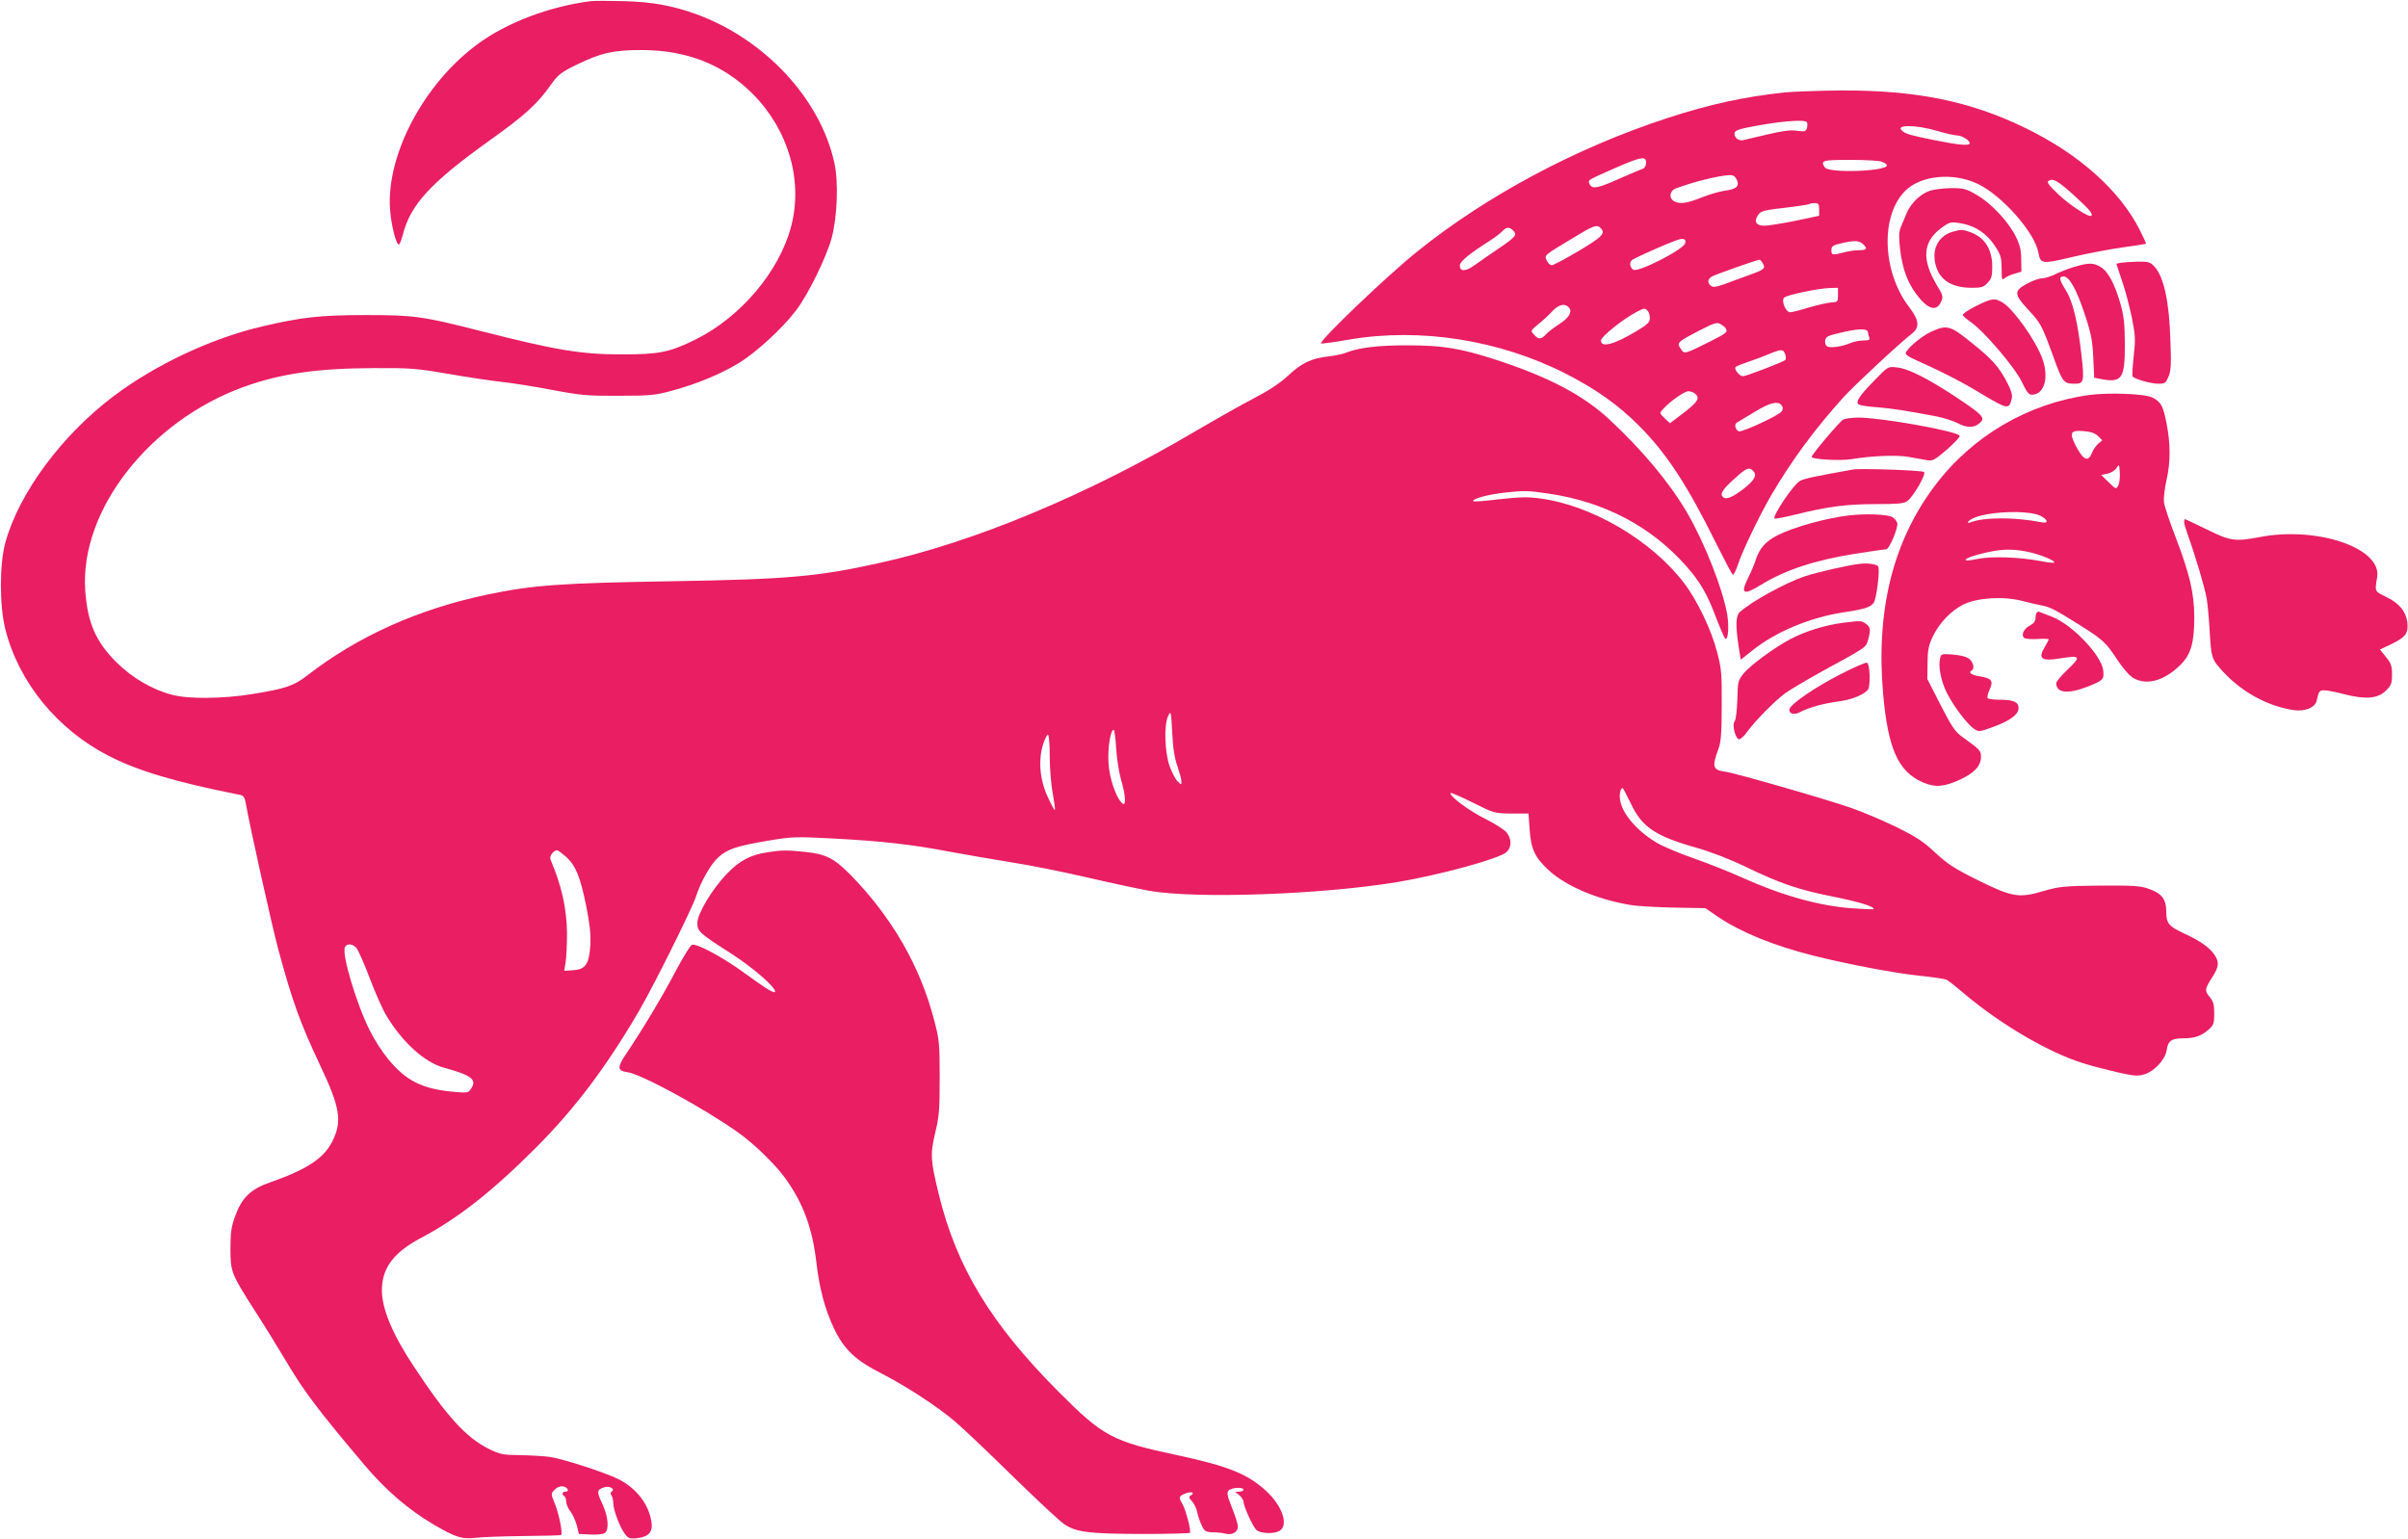
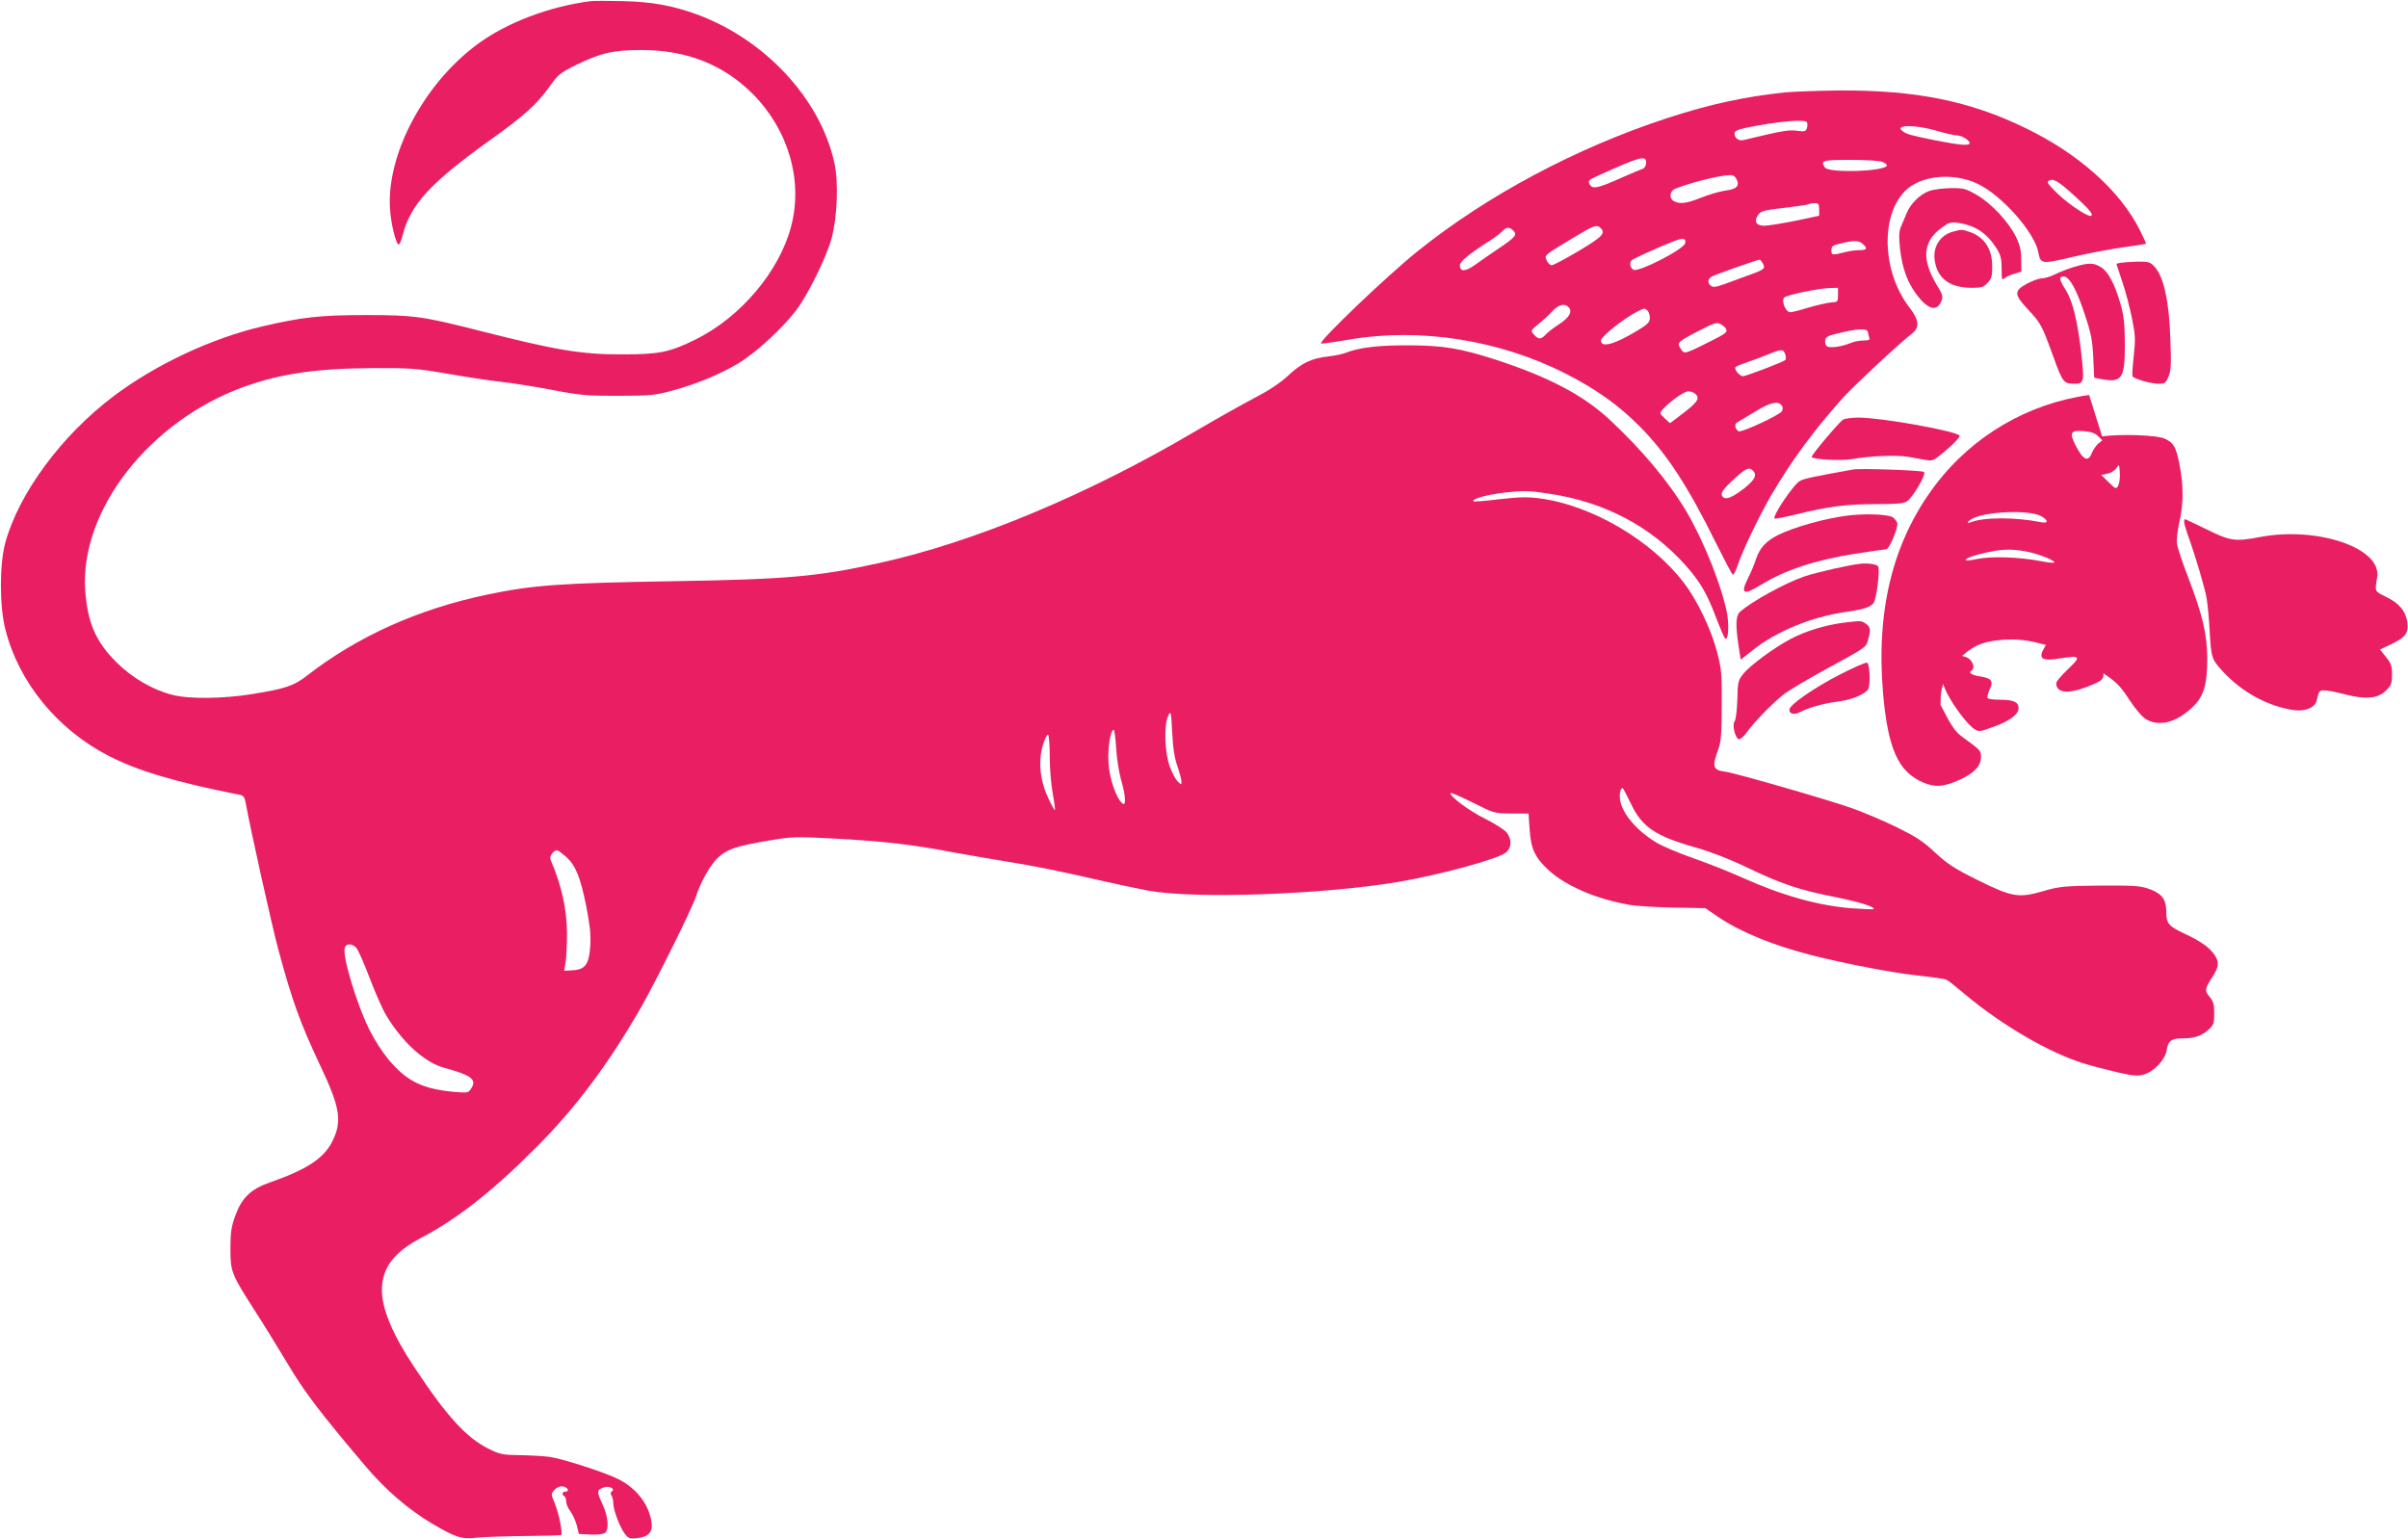
<svg xmlns="http://www.w3.org/2000/svg" version="1.0" width="1280pt" height="818pt" viewBox="0 0 1280 818" preserveAspectRatio="xMidYMid meet">
  <g transform="translate(0,818) scale(0.1,-0.1)" fill="#e91e63" stroke="none">
    <path d="M3140 8174 c-223 -29 -449 -115 -606 -232 -281 -209 -479 -582 -461 -870 5 -83 32 -192 47 -192 4 0 13 21 20 48 41 164 147 279 462 505 183 130 254 194 323 292 42 59 55 69 138 110 131 64 197 79 347 79 240 0 435 -77 591 -233 190 -191 269 -461 204 -706 -63 -239 -269 -482 -508 -600 -138 -68 -193 -79 -387 -79 -218 -1 -359 23 -758 125 -307 78 -352 84 -607 84 -243 0 -340 -11 -550 -60 -270 -63 -568 -203 -791 -371 -276 -208 -504 -516 -576 -780 -31 -115 -31 -334 0 -458 71 -283 276 -534 551 -675 156 -80 355 -139 698 -207 17 -3 24 -14 29 -42 22 -126 141 -661 174 -782 75 -277 115 -386 220 -610 109 -229 120 -301 66 -409 -46 -90 -134 -148 -331 -217 -103 -36 -150 -82 -185 -179 -21 -58 -25 -88 -25 -175 0 -122 4 -132 134 -335 43 -66 119 -190 170 -275 89 -150 168 -254 409 -539 113 -134 235 -238 364 -314 121 -71 153 -81 231 -72 34 4 148 8 254 9 105 1 194 3 196 6 9 9 -12 114 -34 167 -21 52 -21 52 -1 73 12 13 29 20 43 18 26 -3 39 -28 15 -28 -18 0 -21 -15 -6 -25 6 -3 10 -17 10 -29 0 -13 10 -36 22 -51 12 -16 27 -49 34 -74 l11 -46 62 -3 c38 -2 68 2 77 9 23 19 17 88 -15 156 -31 65 -29 74 14 87 25 7 56 -10 38 -22 -8 -5 -9 -13 -3 -22 6 -8 10 -27 10 -42 0 -36 36 -130 62 -163 19 -24 26 -27 67 -22 59 7 82 33 74 85 -14 95 -79 179 -175 228 -71 36 -300 110 -368 119 -30 4 -100 8 -155 9 -92 1 -107 4 -166 33 -120 59 -225 174 -399 438 -113 170 -170 307 -170 405 0 119 62 202 210 280 193 102 377 246 610 480 208 208 380 437 555 740 75 130 276 534 295 595 24 76 78 171 118 207 48 44 99 61 267 89 124 21 140 22 350 11 257 -14 411 -31 625 -72 85 -16 229 -40 320 -55 91 -14 271 -50 400 -80 129 -30 276 -61 325 -70 248 -45 922 -21 1325 46 225 38 541 124 578 159 28 26 28 69 1 104 -12 15 -64 48 -116 74 -84 41 -194 124 -182 136 3 3 56 -20 118 -51 112 -56 114 -57 204 -58 l92 0 6 -85 c7 -105 28 -149 104 -219 90 -81 251 -151 425 -181 36 -7 141 -13 235 -15 l170 -3 70 -48 c121 -81 293 -151 502 -204 185 -46 426 -92 556 -106 77 -8 146 -18 155 -23 10 -5 55 -41 102 -81 190 -159 443 -307 625 -363 44 -14 126 -35 182 -48 85 -19 107 -21 140 -11 54 16 112 78 120 128 7 51 25 64 89 64 61 0 97 13 137 49 24 22 27 32 27 84 0 48 -5 64 -25 88 -27 33 -26 41 17 108 33 52 35 76 10 114 -26 39 -75 74 -157 112 -88 41 -100 54 -100 121 -1 66 -25 96 -99 121 -43 14 -85 16 -256 15 -187 -2 -213 -5 -294 -28 -134 -40 -169 -34 -351 56 -127 63 -162 86 -228 147 -65 61 -101 84 -210 138 -73 35 -179 80 -237 100 -142 49 -615 185 -667 192 -69 9 -74 25 -38 123 13 35 17 84 17 230 1 170 -1 193 -25 285 -31 119 -106 275 -175 365 -171 226 -491 414 -765 450 -65 9 -109 8 -216 -4 -74 -9 -136 -14 -139 -11 -12 12 78 37 174 47 90 10 121 10 225 -6 295 -43 545 -174 731 -384 76 -86 112 -147 163 -283 20 -52 40 -98 45 -103 16 -16 22 62 11 129 -25 139 -122 384 -215 543 -94 159 -238 331 -410 491 -141 131 -324 227 -606 319 -186 60 -279 76 -465 76 -157 1 -262 -12 -330 -39 -16 -7 -59 -16 -95 -20 -89 -10 -142 -35 -214 -103 -42 -39 -101 -78 -182 -120 -65 -34 -207 -114 -314 -177 -570 -336 -1176 -589 -1680 -699 -326 -72 -488 -86 -1100 -96 -591 -10 -736 -20 -980 -71 -367 -77 -689 -222 -957 -430 -70 -55 -115 -70 -293 -99 -154 -25 -337 -27 -424 -4 -106 27 -213 90 -297 173 -110 110 -154 210 -166 383 -29 425 342 901 845 1082 195 70 389 98 687 99 193 1 225 -1 395 -30 102 -18 230 -37 285 -43 55 -6 177 -25 270 -43 154 -29 187 -32 355 -31 166 0 195 3 282 27 127 34 254 86 352 145 91 54 234 185 307 281 65 85 162 284 190 386 30 115 37 298 14 400 -75 341 -371 658 -735 790 -128 46 -234 65 -385 69 -77 2 -156 2 -175 0z m3119 -4068 c11 -33 21 -68 21 -80 0 -20 0 -20 -20 0 -11 10 -30 46 -42 79 -27 73 -32 222 -8 270 14 29 15 24 21 -90 4 -84 13 -138 28 -179z m-326 97 c3 -54 15 -129 26 -168 25 -84 28 -144 7 -126 -33 28 -70 135 -74 219 -4 78 11 172 28 172 4 0 10 -44 13 -97z m-353 -45 c0 -61 7 -149 16 -196 8 -46 14 -86 11 -88 -2 -2 -19 28 -37 68 -43 92 -52 196 -25 282 10 30 22 53 26 50 5 -3 9 -55 9 -116z m3089 -250 c59 -125 130 -173 346 -234 78 -22 179 -61 268 -104 187 -90 280 -121 472 -159 134 -27 218 -54 203 -65 -1 -1 -51 1 -110 5 -179 13 -376 68 -593 166 -66 30 -181 75 -255 101 -75 26 -162 63 -194 82 -116 70 -195 169 -196 246 0 27 6 44 16 44 2 0 21 -37 43 -82z m-5660 -283 c51 -46 75 -105 107 -261 19 -97 25 -149 22 -207 -6 -102 -25 -131 -92 -135 l-47 -3 8 48 c4 26 7 95 7 153 -2 132 -28 250 -88 391 -7 16 16 49 35 49 5 0 26 -16 48 -35z m-1115 -484 c10 -11 42 -84 72 -163 30 -79 69 -167 87 -196 85 -142 204 -250 306 -278 147 -40 177 -63 146 -110 -15 -24 -19 -25 -88 -19 -171 15 -258 58 -354 175 -30 36 -74 104 -98 153 -69 137 -148 400 -132 440 9 23 40 21 61 -2z" />
    <path d="M9490 7689 c-216 -23 -398 -62 -625 -136 -484 -158 -958 -410 -1330 -709 -160 -128 -525 -477 -513 -490 3 -2 71 7 152 21 376 64 795 -2 1148 -181 164 -84 281 -167 393 -280 145 -146 255 -314 410 -628 43 -86 81 -159 86 -161 4 -3 15 19 25 47 25 78 114 262 179 375 110 187 227 346 384 521 61 66 295 285 366 340 40 32 36 71 -15 137 -144 187 -156 483 -25 618 82 85 256 102 387 40 129 -61 304 -259 323 -365 12 -62 17 -63 182 -24 81 19 202 42 268 51 66 9 121 18 122 19 2 1 -13 34 -32 72 -106 211 -326 407 -610 544 -296 144 -583 201 -985 199 -113 -1 -243 -6 -290 -10z m115 -159 c3 -6 3 -20 0 -31 -6 -18 -12 -20 -54 -14 -35 5 -77 -1 -157 -20 -60 -14 -118 -28 -128 -30 -24 -5 -46 11 -46 35 0 13 14 20 58 30 164 34 316 48 327 30z m689 -45 c47 -14 96 -25 109 -25 25 0 67 -26 67 -41 0 -15 -52 -11 -183 15 -129 26 -154 33 -174 49 -45 34 64 36 181 2z m-1544 -170 c0 -15 -7 -28 -17 -32 -10 -3 -61 -25 -114 -48 -127 -57 -154 -62 -169 -35 -10 19 -6 23 42 45 228 103 258 112 258 70z m1254 5 c14 -5 26 -14 26 -19 0 -32 -310 -43 -330 -11 -24 37 -14 40 134 40 80 0 156 -4 170 -10z m-772 -95 c16 -35 -2 -51 -65 -59 -28 -4 -85 -21 -125 -37 -78 -31 -112 -35 -143 -19 -29 16 -25 55 9 68 92 35 225 68 285 71 20 1 30 -6 39 -24z m1791 -82 c81 -74 104 -100 94 -110 -12 -11 -113 55 -176 114 -50 48 -63 65 -52 71 23 16 49 2 134 -75z m-1353 -76 l0 -34 -127 -27 c-71 -14 -144 -26 -164 -26 -44 0 -57 22 -35 55 16 25 27 27 181 45 49 6 91 13 94 16 2 2 15 4 28 4 19 0 23 -5 23 -33z m-1162 -99 c28 -28 11 -46 -116 -122 -71 -42 -135 -76 -143 -76 -9 0 -21 11 -27 25 -13 29 -18 25 138 119 110 67 128 74 148 54z m-464 -14 c22 -22 13 -34 -79 -96 -44 -30 -101 -69 -127 -88 -49 -35 -78 -35 -78 -1 0 21 52 63 156 129 28 18 59 41 69 52 22 24 38 25 59 4z m914 -66 c-4 -32 -250 -158 -276 -142 -21 14 -22 44 -2 55 80 41 240 109 258 109 19 0 23 -5 20 -22z m944 -5 c27 -24 22 -33 -19 -33 -21 0 -56 -5 -78 -11 -66 -17 -70 -16 -70 10 0 22 7 27 50 37 71 17 96 16 117 -3z m-531 -104 c14 -27 9 -32 -81 -64 -41 -15 -99 -36 -128 -47 -42 -15 -57 -16 -68 -7 -20 17 -17 37 8 50 21 11 235 87 250 88 4 1 12 -8 19 -20z m399 -167 c0 -37 -1 -38 -37 -40 -21 -2 -75 -14 -119 -27 -45 -14 -89 -25 -98 -25 -24 0 -49 61 -32 78 14 14 180 49 244 51 l42 1 0 -38z m-1430 -67 c19 -23 1 -54 -53 -89 -29 -19 -61 -43 -71 -55 -24 -26 -38 -27 -62 0 -19 21 -19 21 26 58 25 20 58 51 74 69 32 34 66 41 86 17z m418 -17 c7 -7 12 -24 12 -39 0 -22 -11 -33 -67 -67 -121 -73 -193 -93 -193 -52 0 20 120 116 190 152 41 21 43 21 58 6z m414 -92 c14 -21 8 -26 -83 -72 -136 -68 -136 -68 -155 -38 -22 32 -17 37 100 97 75 39 92 45 110 35 11 -6 24 -16 28 -22z m758 -26 c0 -4 3 -15 6 -24 5 -13 -1 -16 -30 -16 -20 0 -52 -6 -70 -14 -46 -19 -108 -28 -124 -17 -8 4 -12 19 -10 31 3 21 14 26 98 45 90 20 130 19 130 -5z m-441 -112 c5 -13 5 -27 1 -32 -10 -10 -208 -86 -225 -86 -19 0 -50 39 -39 49 5 5 33 16 63 26 30 10 79 28 110 41 70 29 80 29 90 2z m-475 -214 c23 -22 8 -44 -71 -104 l-66 -50 -29 27 c-27 26 -27 27 -10 46 37 42 115 97 137 97 13 0 31 -7 39 -16z m456 -58 c8 -10 8 -20 2 -32 -11 -20 -211 -113 -229 -107 -18 7 -26 37 -11 46 7 4 49 29 93 56 83 51 124 61 145 37z m-152 -348 c23 -23 11 -48 -45 -93 -63 -49 -98 -64 -115 -47 -17 17 0 42 65 100 59 54 75 60 95 40z" />
    <path d="M10256 7165 c-50 -18 -99 -66 -121 -118 -9 -23 -23 -56 -31 -74 -10 -25 -11 -50 -4 -117 12 -102 38 -174 85 -238 61 -83 110 -98 134 -40 11 25 8 35 -24 87 -82 137 -74 232 27 305 38 28 48 31 88 25 89 -13 152 -55 202 -134 23 -37 28 -56 28 -109 0 -59 1 -63 16 -51 9 8 33 19 53 24 l36 11 -1 64 c0 50 -7 78 -29 123 -39 78 -128 174 -206 220 -59 34 -69 37 -139 37 -41 -1 -92 -7 -114 -15z" />
    <path d="M10380 6948 c-69 -19 -108 -83 -95 -157 15 -93 81 -140 193 -141 55 0 66 3 87 26 21 22 25 37 25 86 0 93 -40 156 -117 184 -44 15 -47 15 -93 2z" />
    <path d="M11273 6783 c-13 -2 -23 -5 -23 -6 0 -1 14 -42 30 -91 17 -48 40 -136 52 -194 19 -95 20 -117 10 -206 -6 -55 -9 -103 -6 -107 8 -13 97 -39 136 -39 36 0 40 3 55 38 13 30 15 65 10 192 -6 207 -35 339 -85 393 -23 24 -32 27 -91 26 -36 -1 -76 -4 -88 -6z" />
    <path d="M11025 6761 c-33 -10 -79 -28 -102 -40 -23 -11 -55 -21 -70 -21 -15 0 -50 -13 -78 -28 -70 -38 -70 -56 3 -135 71 -76 75 -84 137 -254 50 -138 54 -143 116 -143 46 0 49 14 33 155 -20 178 -47 287 -84 344 -35 56 -37 71 -10 71 30 0 69 -70 113 -205 33 -99 40 -138 44 -226 l5 -107 30 -6 c118 -23 133 -2 133 184 -1 108 -5 150 -23 213 -30 106 -66 174 -105 197 -39 24 -63 24 -142 1z" />
-     <path d="M10502 6552 c-40 -20 -71 -41 -69 -47 2 -5 21 -22 41 -36 69 -46 233 -238 272 -317 32 -65 39 -73 62 -70 62 7 84 98 47 195 -35 95 -153 260 -209 294 -42 26 -60 24 -144 -19z" />
-     <path d="M10264 6416 c-52 -24 -134 -94 -134 -115 0 -6 19 -20 43 -30 155 -70 250 -118 362 -186 137 -82 145 -83 159 -23 4 18 -3 43 -24 83 -45 86 -80 125 -191 214 -113 91 -129 96 -215 57z" />
-     <path d="M9964 6158 c-82 -84 -103 -116 -83 -129 7 -4 51 -11 98 -14 81 -7 154 -18 316 -49 39 -8 88 -24 110 -35 49 -26 86 -27 116 -2 35 29 22 43 -122 139 -153 101 -258 154 -318 159 -46 5 -46 4 -117 -69z" />
-     <path d="M11105 6080 c-327 -45 -622 -219 -820 -482 -223 -296 -314 -662 -275 -1108 26 -292 81 -414 213 -470 63 -27 109 -24 195 15 75 34 112 73 112 120 0 35 -2 37 -100 108 -37 27 -56 54 -115 170 l-70 137 1 83 c0 66 5 93 26 139 35 75 98 141 166 175 74 36 214 44 313 18 35 -9 77 -19 93 -22 49 -8 75 -21 190 -93 147 -92 158 -102 219 -195 31 -47 66 -87 86 -99 71 -41 162 -17 249 67 58 56 76 119 76 257 -1 129 -24 227 -101 429 -31 80 -58 161 -60 181 -3 20 3 72 13 116 22 96 22 192 1 301 -19 97 -30 117 -77 140 -40 20 -232 27 -335 13z m48 -219 l22 -22 -21 -17 c-11 -9 -27 -32 -34 -49 -20 -53 -47 -40 -90 45 -31 63 -22 76 46 70 39 -3 61 -11 77 -27z m107 -262 c-12 -21 -13 -20 -51 17 l-40 39 33 7 c18 3 40 17 48 29 15 23 15 22 18 -24 2 -25 -2 -56 -8 -68z m-412 -162 c41 -22 42 -42 1 -33 -137 27 -302 27 -372 0 -25 -9 -21 3 6 18 72 39 300 49 365 15z m-82 -188 c63 -11 154 -46 154 -59 0 -4 -33 -1 -72 7 -117 22 -263 27 -340 11 -88 -19 -75 3 15 26 105 27 160 30 243 15z" />
+     <path d="M11105 6080 c-327 -45 -622 -219 -820 -482 -223 -296 -314 -662 -275 -1108 26 -292 81 -414 213 -470 63 -27 109 -24 195 15 75 34 112 73 112 120 0 35 -2 37 -100 108 -37 27 -56 54 -115 170 c0 66 5 93 26 139 35 75 98 141 166 175 74 36 214 44 313 18 35 -9 77 -19 93 -22 49 -8 75 -21 190 -93 147 -92 158 -102 219 -195 31 -47 66 -87 86 -99 71 -41 162 -17 249 67 58 56 76 119 76 257 -1 129 -24 227 -101 429 -31 80 -58 161 -60 181 -3 20 3 72 13 116 22 96 22 192 1 301 -19 97 -30 117 -77 140 -40 20 -232 27 -335 13z m48 -219 l22 -22 -21 -17 c-11 -9 -27 -32 -34 -49 -20 -53 -47 -40 -90 45 -31 63 -22 76 46 70 39 -3 61 -11 77 -27z m107 -262 c-12 -21 -13 -20 -51 17 l-40 39 33 7 c18 3 40 17 48 29 15 23 15 22 18 -24 2 -25 -2 -56 -8 -68z m-412 -162 c41 -22 42 -42 1 -33 -137 27 -302 27 -372 0 -25 -9 -21 3 6 18 72 39 300 49 365 15z m-82 -188 c63 -11 154 -46 154 -59 0 -4 -33 -1 -72 7 -117 22 -263 27 -340 11 -88 -19 -75 3 15 26 105 27 160 30 243 15z" />
    <path d="M9797 5949 c-20 -12 -167 -186 -167 -198 0 -13 151 -22 212 -12 105 18 242 23 303 12 33 -6 76 -13 96 -17 33 -6 41 -1 108 56 39 34 70 67 68 73 -8 24 -417 97 -537 97 -36 0 -73 -5 -83 -11z" />
    <path d="M9850 5684 c-205 -37 -259 -48 -281 -60 -34 -17 -149 -188 -136 -201 3 -2 52 7 109 21 174 43 272 56 427 56 115 0 151 3 168 15 34 24 105 148 90 156 -14 9 -341 20 -377 13z" />
    <path d="M9829 5440 c-121 -14 -291 -61 -379 -105 -63 -32 -96 -68 -116 -128 -9 -28 -28 -73 -41 -98 -43 -87 -27 -96 68 -38 128 79 286 131 499 165 85 13 160 24 166 24 17 0 66 117 59 140 -4 11 -15 25 -26 31 -28 15 -140 19 -230 9z" />
    <path d="M11610 5405 c0 -8 9 -38 19 -67 42 -117 92 -286 101 -341 5 -32 12 -104 15 -160 9 -158 10 -160 73 -229 100 -108 236 -182 373 -203 62 -9 116 13 124 52 11 50 14 53 41 53 14 0 62 -9 107 -21 113 -29 178 -23 220 20 28 27 32 38 32 85 0 46 -5 60 -32 93 l-32 40 61 29 c77 37 92 59 84 119 -9 58 -45 100 -115 133 -59 29 -58 26 -45 103 26 155 -317 272 -623 214 -132 -25 -156 -22 -282 40 -62 30 -114 55 -117 55 -2 0 -4 -7 -4 -15z" />
    <path d="M9890 5183 c-60 -6 -232 -45 -300 -68 -102 -35 -282 -134 -342 -189 -21 -19 -23 -68 -7 -177 l12 -76 61 48 c123 100 309 177 487 204 109 16 139 26 158 49 16 19 36 185 24 196 -12 11 -53 17 -93 13z" />
    <path d="M10827 4924 c-4 -4 -7 -18 -7 -30 0 -16 -10 -29 -29 -39 -34 -17 -50 -53 -30 -67 8 -5 40 -7 72 -5 31 2 57 1 57 -2 0 -3 -9 -21 -20 -39 -39 -64 -19 -79 82 -62 110 17 113 11 33 -65 -30 -29 -55 -59 -55 -67 1 -53 63 -59 168 -18 82 33 87 38 82 85 -8 80 -165 245 -272 286 -34 13 -66 25 -69 27 -3 1 -8 -1 -12 -4z" />
    <path d="M9795 4869 c-94 -13 -197 -44 -275 -85 -89 -47 -217 -141 -253 -186 -28 -35 -30 -43 -32 -138 -2 -58 -8 -106 -14 -114 -16 -19 4 -96 24 -96 8 0 29 19 45 43 41 56 144 161 200 202 25 18 111 69 190 113 246 134 238 129 250 170 15 54 13 69 -12 86 -25 17 -22 17 -123 5z" />
    <path d="M10313 4682 c-11 -44 4 -122 35 -184 36 -72 110 -170 147 -194 23 -15 29 -15 101 12 89 32 134 66 134 100 0 32 -27 44 -99 44 -33 0 -62 4 -66 9 -3 5 2 25 11 45 22 45 10 61 -51 70 -45 7 -64 20 -45 31 17 10 11 41 -11 61 -14 12 -42 20 -85 24 -62 5 -65 4 -71 -18z" />
    <path d="M9784 4596 c-135 -69 -267 -159 -272 -187 -4 -24 26 -31 56 -15 45 24 123 46 199 56 73 9 138 35 162 63 15 19 11 139 -5 144 -7 2 -70 -25 -140 -61z" />
-     <path d="M4080 3649 c-89 -13 -147 -43 -214 -112 -78 -80 -158 -212 -159 -263 -1 -45 10 -55 182 -165 113 -73 231 -175 231 -200 0 -15 -46 13 -160 96 -114 84 -258 162 -282 152 -9 -3 -47 -66 -86 -139 -66 -127 -177 -312 -264 -441 -48 -71 -47 -90 7 -97 71 -9 399 -187 585 -318 87 -61 202 -173 255 -247 96 -134 144 -267 165 -450 16 -137 45 -244 92 -345 55 -115 114 -171 256 -243 135 -70 295 -174 393 -258 41 -35 178 -165 304 -289 127 -124 248 -237 271 -252 63 -44 132 -52 411 -53 138 0 254 3 258 6 8 9 -23 128 -41 156 -20 32 -18 39 16 53 32 13 55 5 30 -10 -12 -8 -11 -13 7 -32 11 -13 24 -39 27 -58 4 -19 15 -51 24 -70 15 -31 22 -35 57 -36 22 0 52 -3 68 -7 36 -10 67 8 67 37 0 13 -14 58 -31 100 -25 62 -28 80 -19 91 14 17 80 21 80 5 0 -5 -10 -10 -22 -10 l-23 -1 23 -18 c12 -11 22 -26 22 -35 0 -22 47 -127 67 -148 20 -22 100 -25 128 -4 44 32 10 131 -72 207 -98 92 -204 135 -476 193 -346 74 -392 98 -633 340 -356 358 -539 659 -633 1044 -45 184 -47 215 -20 329 21 86 24 122 24 293 0 182 -2 203 -29 305 -74 287 -223 546 -443 772 -89 90 -131 112 -242 124 -98 10 -124 10 -201 -2z" />
  </g>
</svg>